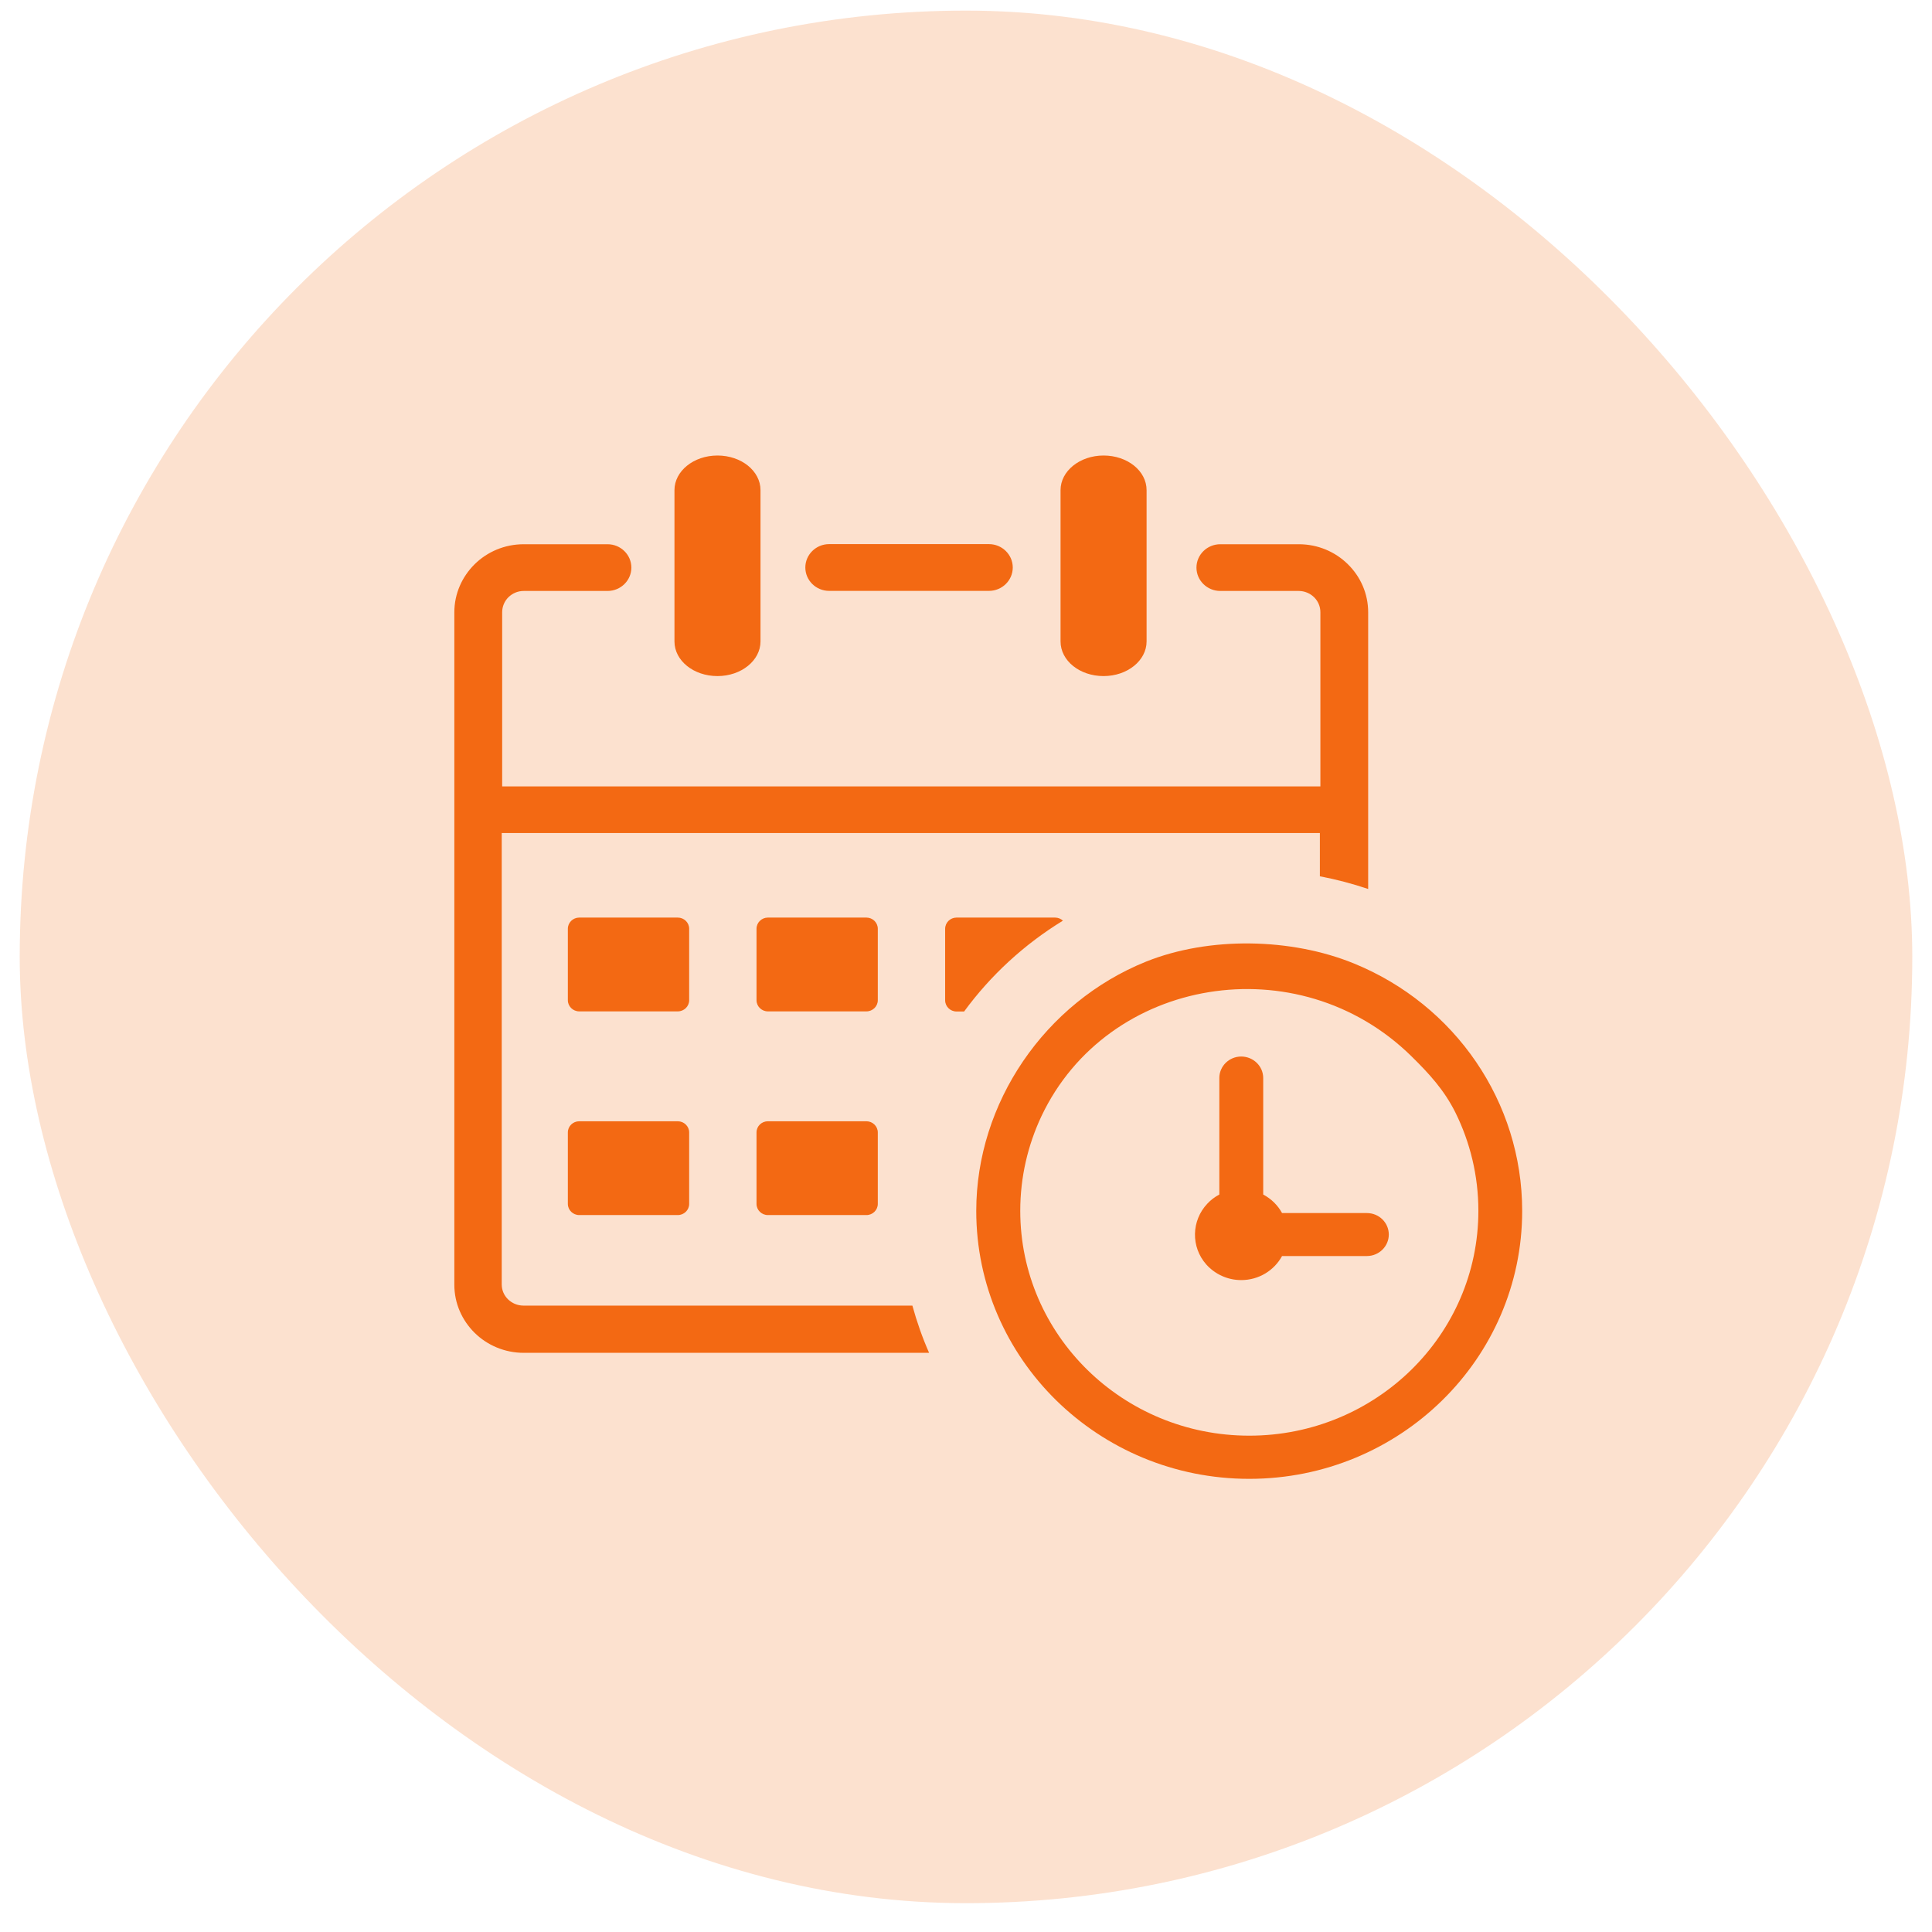
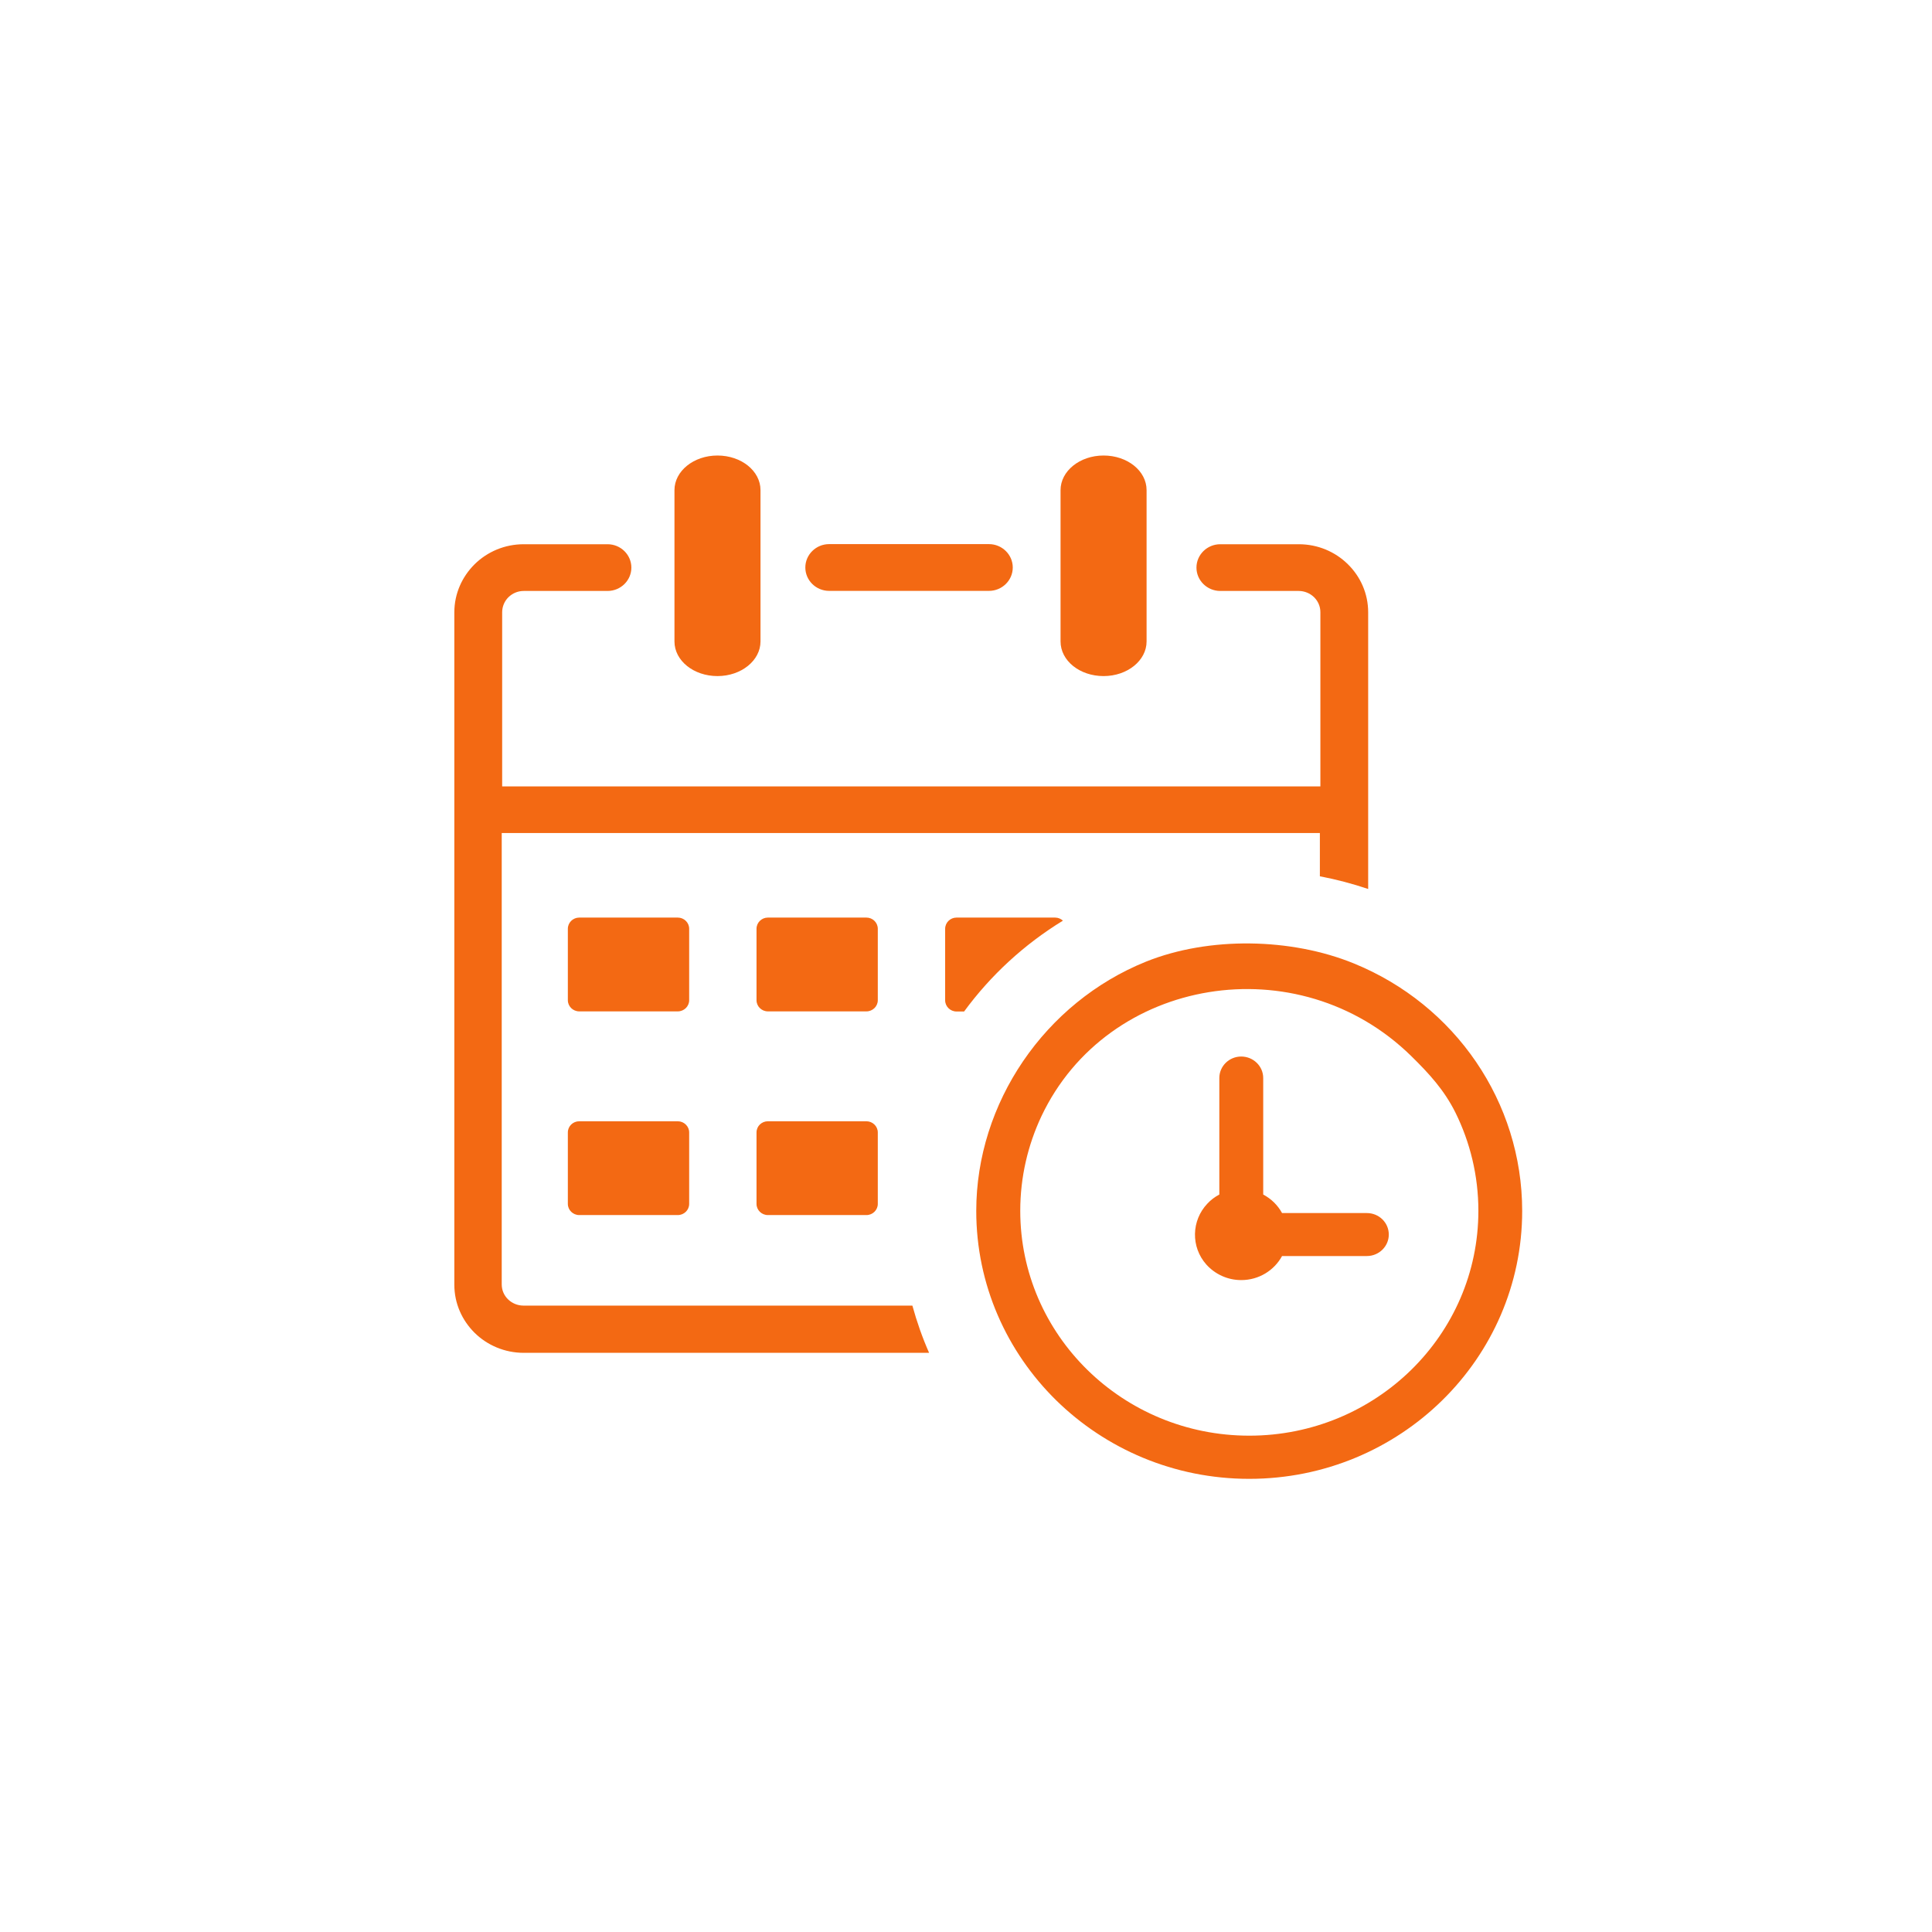
<svg xmlns="http://www.w3.org/2000/svg" width="49" height="49" viewBox="0 0 49 49" fill="none">
-   <rect x="0.5" y="0.269" width="48" height="48" rx="24" fill="#F36913" fill-opacity="0.2" />
  <g clip-path="url(#clip0_3392_1132)">
    <path d="M26.898 12.431C26.898 11.949 27.383 11.553 27.989 11.553C28.595 11.553 29.08 11.944 29.08 12.431V16.269C29.08 16.751 28.595 17.147 27.989 17.147C27.383 17.147 26.898 16.756 26.898 16.269V12.431ZM14.691 28.438H17.19C17.349 28.438 17.479 28.566 17.479 28.721V30.534C17.479 30.69 17.349 30.817 17.19 30.817H14.691C14.532 30.817 14.402 30.69 14.402 30.534V28.721C14.402 28.563 14.532 28.438 14.691 28.438ZM24.26 23.272H26.759C26.837 23.272 26.905 23.302 26.958 23.35C25.977 23.951 25.126 24.734 24.452 25.654H24.26C24.101 25.654 23.971 25.526 23.971 25.37V23.557C23.971 23.399 24.101 23.272 24.26 23.272ZM19.475 23.272H21.975C22.133 23.272 22.263 23.399 22.263 23.555V25.368C22.263 25.524 22.133 25.651 21.975 25.651H19.475C19.317 25.651 19.187 25.524 19.187 25.368V23.555C19.187 23.399 19.317 23.272 19.475 23.272ZM14.691 23.272H17.19C17.349 23.272 17.479 23.399 17.479 23.555V25.368C17.479 25.524 17.349 25.651 17.19 25.651H14.691C14.532 25.651 14.402 25.524 14.402 25.368V23.555C14.402 23.399 14.532 23.272 14.691 23.272ZM19.475 28.438H21.975C22.133 28.438 22.263 28.566 22.263 28.721V30.534C22.263 30.69 22.133 30.817 21.975 30.817H19.475C19.317 30.817 19.187 30.69 19.187 30.534V28.721C19.187 28.563 19.317 28.438 19.475 28.438ZM34.332 24.433C36.913 25.483 38.606 27.955 38.606 30.712C38.606 32.587 37.83 34.288 36.578 35.516C35.326 36.745 33.596 37.507 31.683 37.507C29.772 37.507 28.042 36.745 26.788 35.516C25.536 34.285 24.76 32.587 24.76 30.712C24.76 27.977 26.493 25.426 29.069 24.388C30.667 23.748 32.745 23.787 34.332 24.433ZM30.619 30.53C30.704 30.437 30.81 30.357 30.925 30.296V27.341C30.925 27.04 31.174 26.796 31.48 26.796C31.787 26.796 32.038 27.04 32.038 27.341V30.296C32.241 30.404 32.408 30.567 32.516 30.766H34.667C34.976 30.766 35.223 31.01 35.223 31.311C35.223 31.611 34.974 31.856 34.667 31.856H32.516C32.318 32.219 31.93 32.466 31.48 32.466C31.128 32.466 30.812 32.312 30.596 32.072C30.198 31.625 30.217 30.956 30.619 30.53ZM35.793 26.785C32.926 23.971 28.091 24.767 26.413 28.31C26.07 29.039 25.876 29.853 25.876 30.709C25.876 32.284 26.526 33.71 27.577 34.742C28.628 35.774 30.081 36.412 31.685 36.412C33.29 36.412 34.742 35.772 35.793 34.742C36.845 33.71 37.495 32.284 37.495 30.709C37.495 29.816 37.285 28.97 36.913 28.217C36.629 27.648 36.25 27.233 35.793 26.785ZM17.106 12.431C17.106 11.949 17.591 11.553 18.197 11.553C18.801 11.553 19.288 11.944 19.288 12.431V16.269C19.288 16.751 18.801 17.147 18.197 17.147C17.593 17.147 17.106 16.756 17.106 16.269V12.431ZM12.725 19.945H33.488V15.527C33.488 15.376 33.426 15.243 33.327 15.146C33.228 15.049 33.087 14.988 32.939 14.988H30.949C30.616 14.988 30.345 14.722 30.345 14.396C30.345 14.069 30.616 13.803 30.949 13.803H32.939C33.426 13.803 33.865 13.995 34.184 14.309C34.504 14.623 34.7 15.053 34.7 15.531V22.547C34.304 22.413 33.896 22.305 33.475 22.225V21.128H33.488H12.725V32.574C12.725 32.726 12.786 32.858 12.886 32.955C12.985 33.052 13.126 33.113 13.273 33.113H23.14C23.253 33.524 23.394 33.926 23.564 34.311H13.284C12.8 34.311 12.359 34.119 12.039 33.805C11.72 33.489 11.523 33.061 11.523 32.583V15.531C11.523 15.055 11.72 14.625 12.039 14.309C12.359 13.995 12.797 13.803 13.284 13.803H15.409C15.742 13.803 16.013 14.069 16.013 14.396C16.013 14.722 15.742 14.988 15.409 14.988H13.284C13.13 14.988 12.996 15.049 12.896 15.146C12.797 15.243 12.736 15.382 12.736 15.527V19.947H12.725V19.945ZM21.029 14.986C20.696 14.986 20.425 14.72 20.425 14.393C20.425 14.067 20.696 13.8 21.029 13.8H25.082C25.415 13.8 25.686 14.067 25.686 14.393C25.686 14.72 25.415 14.986 25.082 14.986H21.029Z" fill="#F36913" />
  </g>
  <defs>
    <clipPath id="clip0_3392_1132">
      <rect width="27.082" height="25.954" fill="white" transform="translate(11.523 11.553)" />
    </clipPath>
  </defs>
</svg>